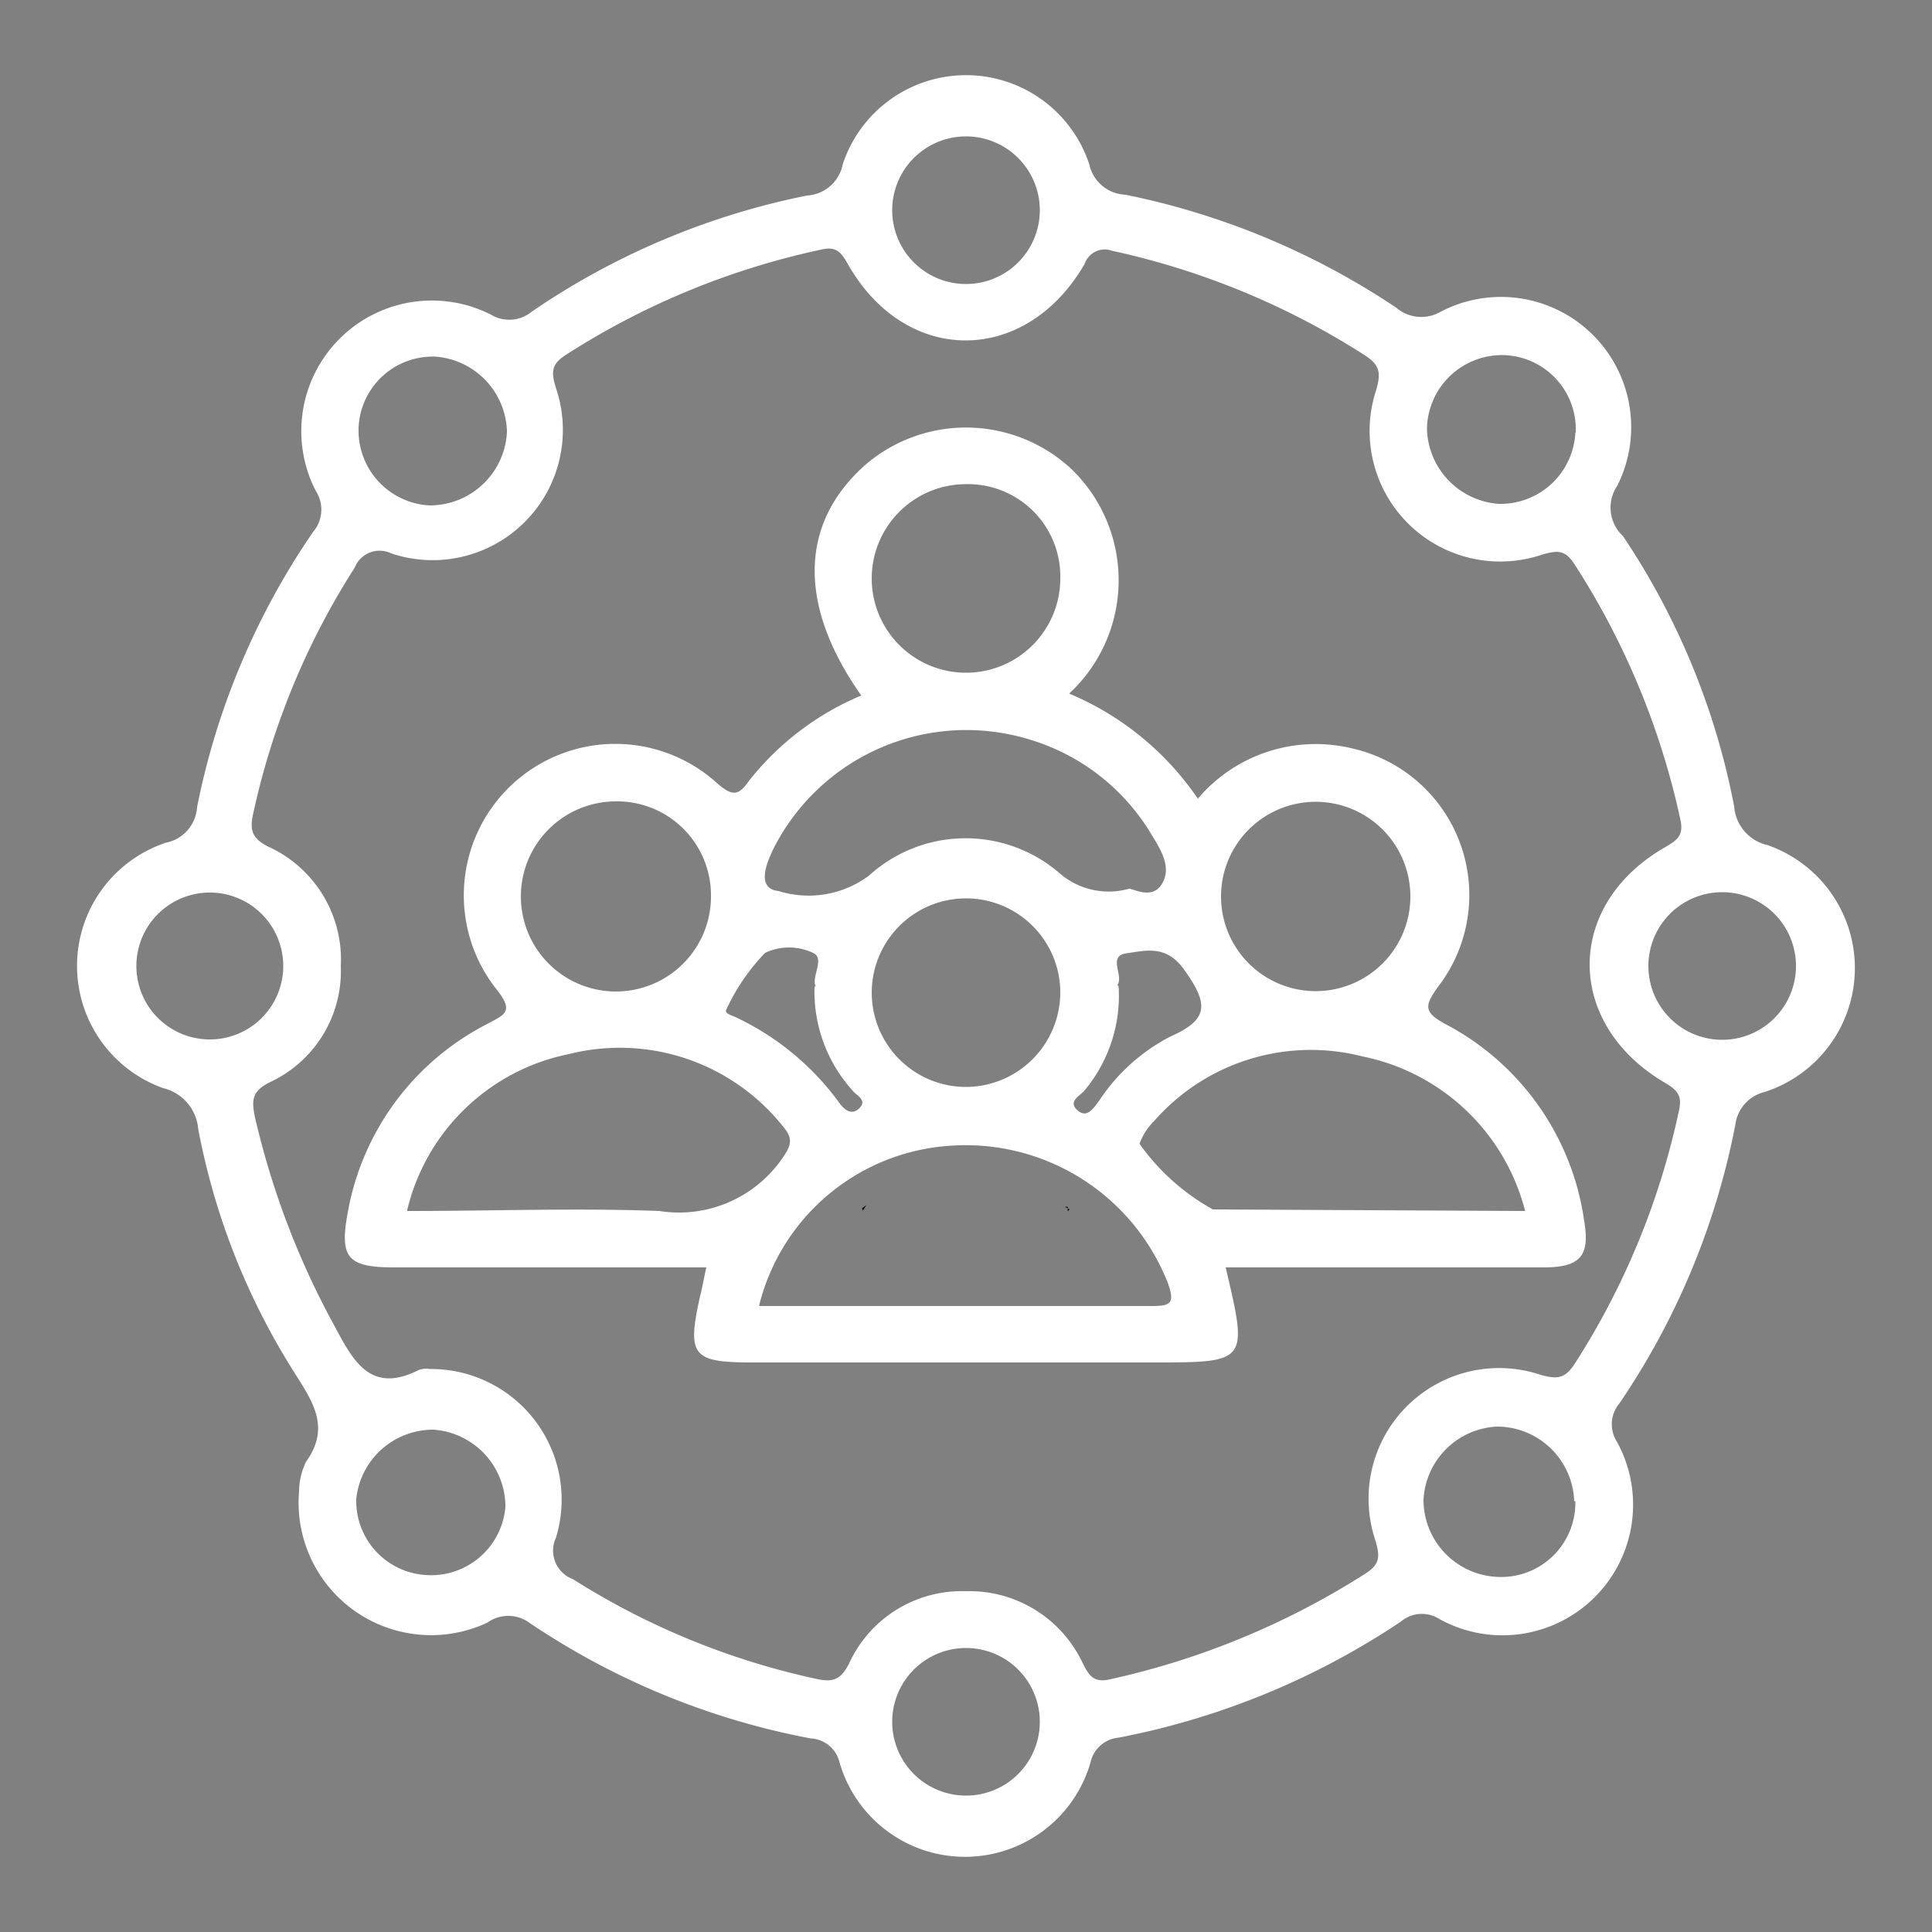
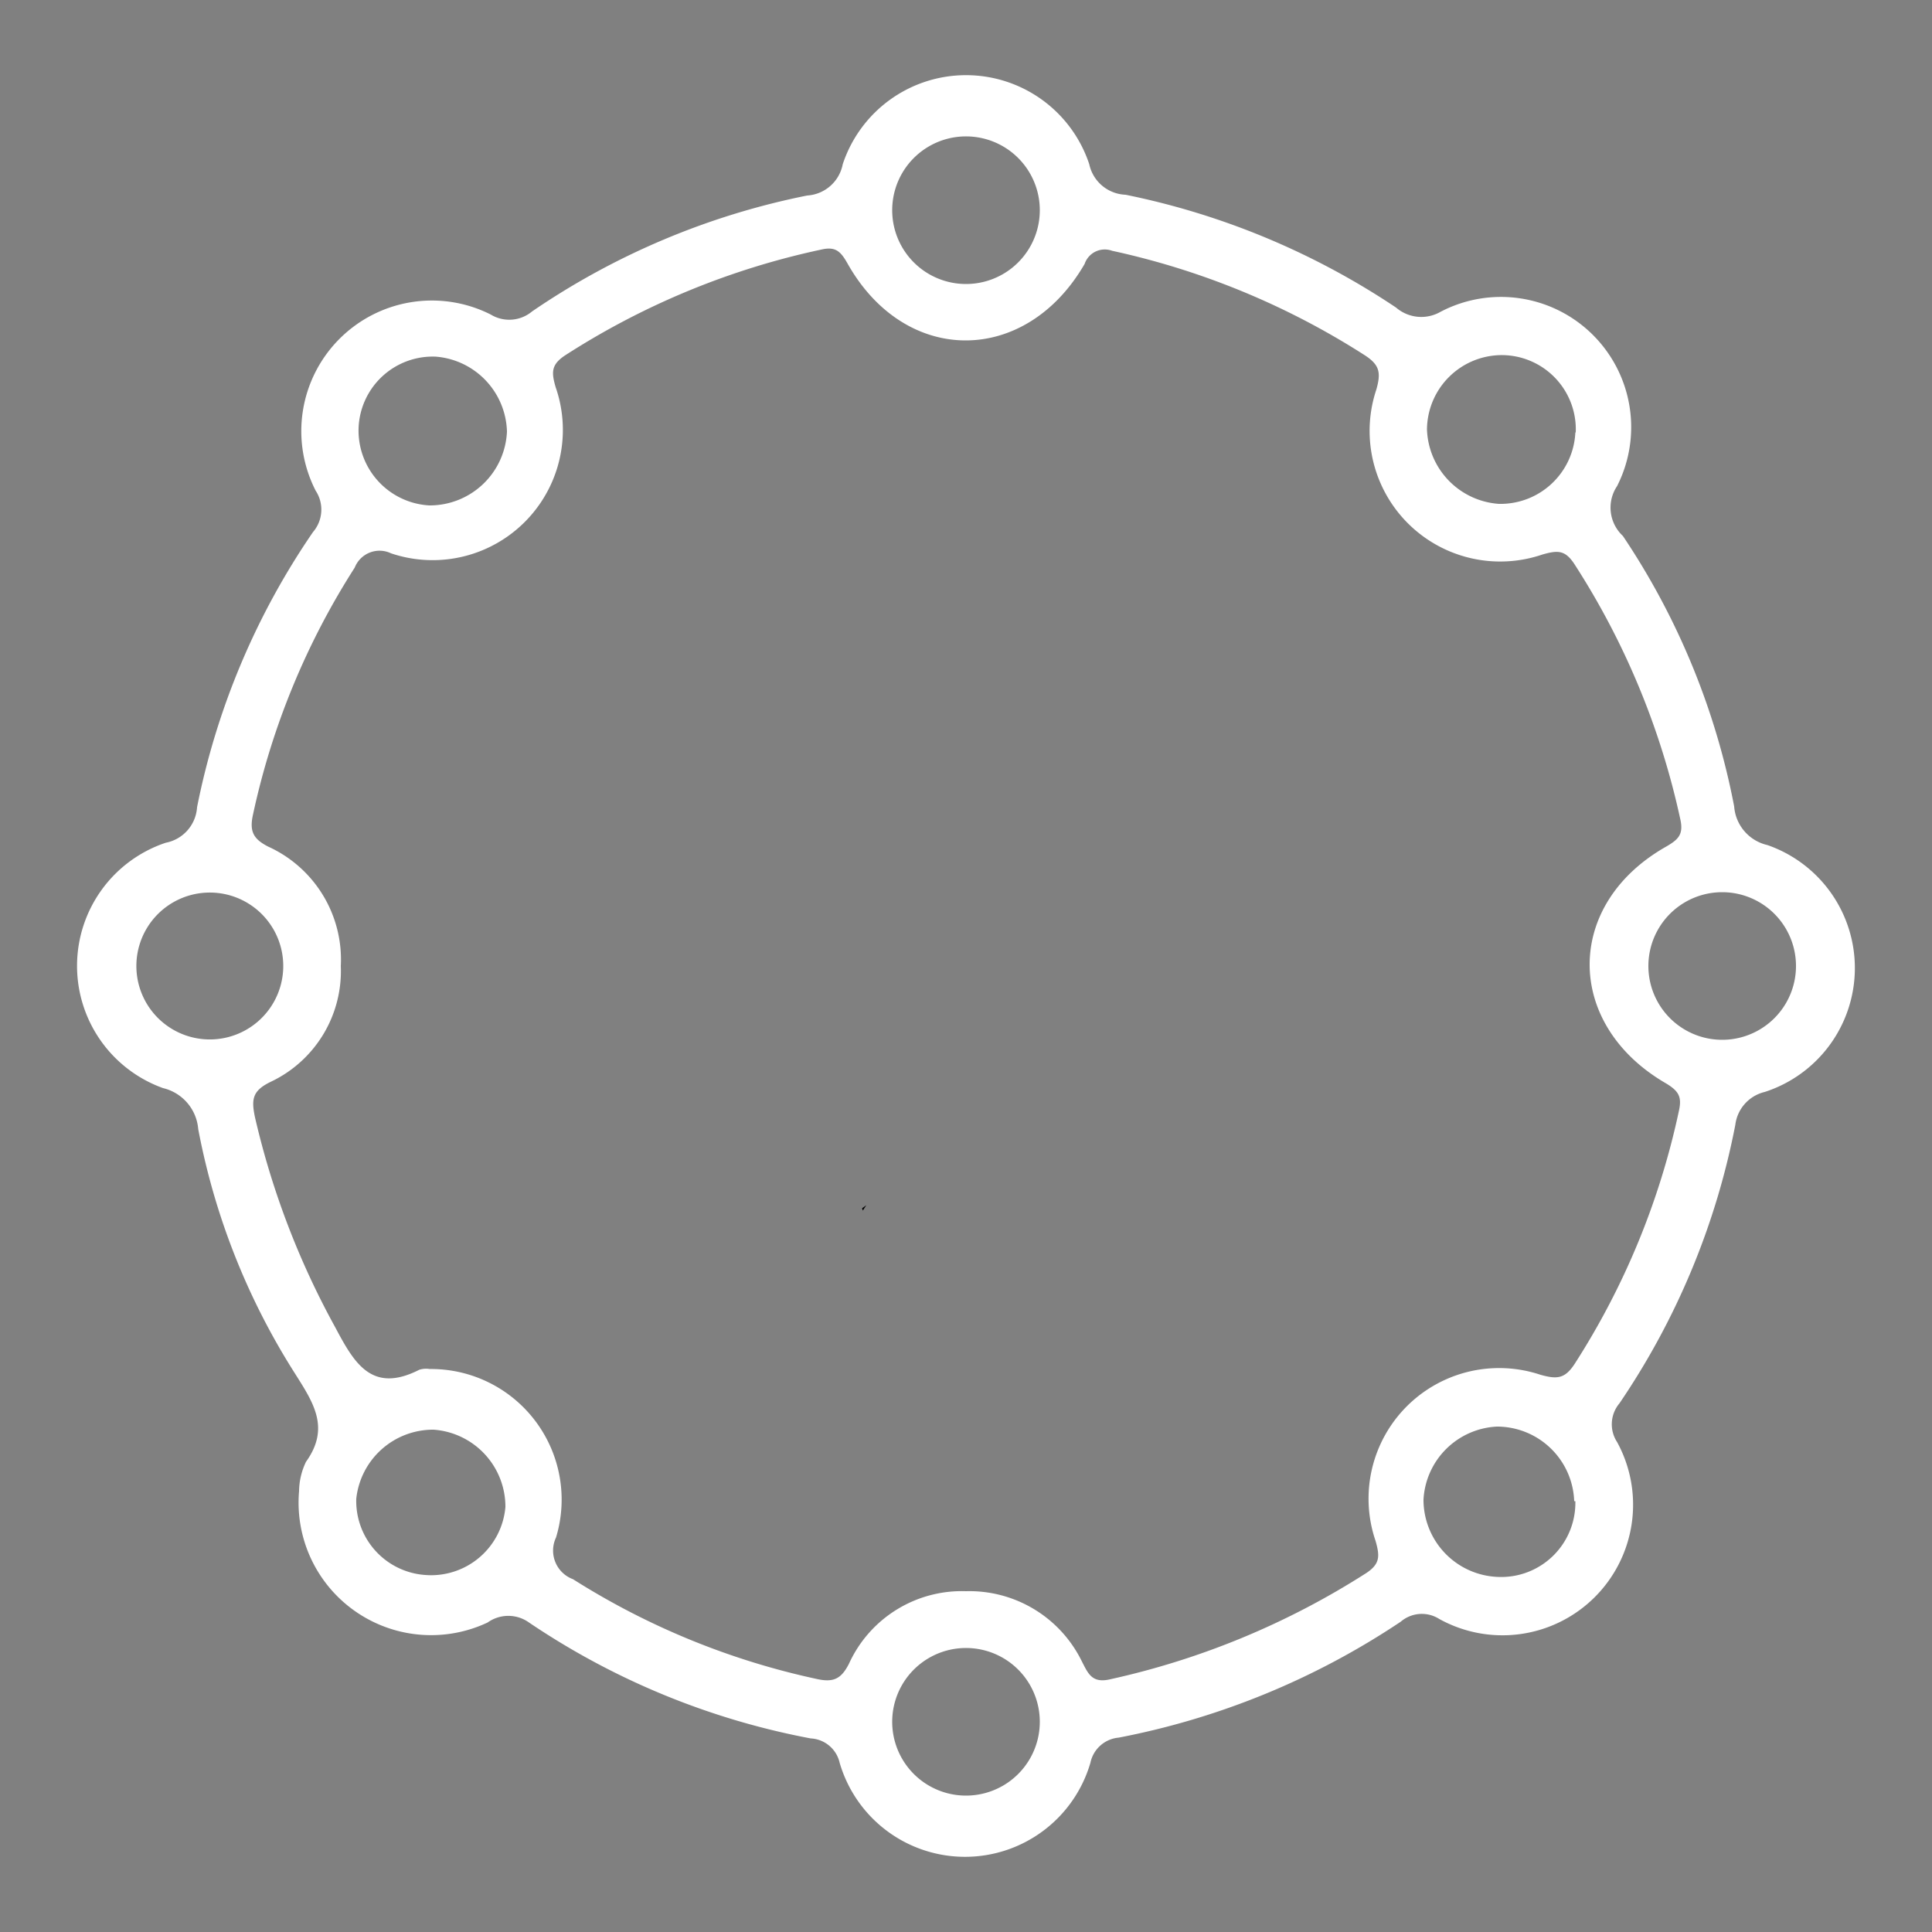
<svg xmlns="http://www.w3.org/2000/svg" id="Layer_1" data-name="Layer 1" viewBox="0 0 50 50">
  <rect x="0" y="0" width="50" height="50" fill="#808080" stroke="none" />
  <defs>
    <style>.cls-1{fill:#fff;}</style>
  </defs>
-   <path d="M22.33,18.71l.12.07-.08,0a.83.83,0,0,1,0-.12Z" />
-   <path d="M27.67,18.69l-.08.14,0,0a.94.94,0,0,0,.12-.09Z" />
  <path d="M22.33,31.33l.09-.14,0,0-.11.08Z" />
-   <path d="M27.68,31.3l-.12-.07.07,0a.56.56,0,0,1,0,.12S27.68,31.3,27.68,31.3Z" />
  <path class="cls-1" d="M7.74,38.59a1.79,1.79,0,0,1,.18-.76c.63-.88.19-1.53-.29-2.29a18,18,0,0,1-2.5-6.32,1.19,1.19,0,0,0-.91-1.06,3.36,3.36,0,0,1,.07-6.35,1,1,0,0,0,.81-.92,19.18,19.18,0,0,1,3-7.12.89.89,0,0,0,.07-1.07A3.38,3.38,0,0,1,12.7,8.14a.92.92,0,0,0,1.07-.08,19.32,19.32,0,0,1,7.12-3,1,1,0,0,0,.92-.81,3.36,3.36,0,0,1,6.38,0,1,1,0,0,0,.94.79,19.57,19.57,0,0,1,7,2.92,1,1,0,0,0,1.15.11,3.37,3.37,0,0,1,4.57,4.51A1,1,0,0,0,42,13.87a18.94,18.94,0,0,1,2.88,7,1.11,1.11,0,0,0,.86,1,3.37,3.37,0,0,1-.07,6.39,1,1,0,0,0-.76.85,19.33,19.33,0,0,1-3,7.21.84.84,0,0,0-.06,1,3.38,3.38,0,0,1-4.6,4.58.84.84,0,0,0-1,.07,19.87,19.87,0,0,1-7.3,3,.82.82,0,0,0-.73.65,3.38,3.38,0,0,1-6.49,0,.81.81,0,0,0-.75-.63,19.44,19.44,0,0,1-7.29-3,.92.92,0,0,0-1.07,0A3.43,3.43,0,0,1,7.74,38.59Zm3.38-3.16a3.38,3.38,0,0,1,3.27,4.36.79.79,0,0,0,.44,1.08,19.41,19.41,0,0,0,6.3,2.58c.44.1.64,0,.84-.39A3.21,3.21,0,0,1,25,41.18,3.24,3.24,0,0,1,28,43c.16.31.26.57.73.46a20.44,20.44,0,0,0,6.63-2.75c.36-.24.35-.44.24-.83a3.38,3.38,0,0,1,4.27-4.3c.43.12.63.1.88-.28a19.7,19.7,0,0,0,2.7-6.55c.08-.36,0-.51-.33-.71-2.63-1.52-2.65-4.63,0-6.13.31-.18.45-.31.37-.69a19.92,19.92,0,0,0-2.75-6.63c-.24-.36-.43-.35-.82-.24a3.38,3.38,0,0,1-4.3-4.27c.12-.43.09-.63-.29-.88a19.94,19.94,0,0,0-6.55-2.71.55.55,0,0,0-.71.34c-1.52,2.63-4.63,2.65-6.13,0-.18-.32-.31-.46-.69-.37a19.9,19.9,0,0,0-6.63,2.74c-.36.24-.35.44-.24.82a3.37,3.37,0,0,1-4.26,4.3.69.69,0,0,0-.94.37,19.4,19.4,0,0,0-2.63,6.38c-.1.44,0,.64.39.84A3.21,3.21,0,0,1,8.82,25,3.17,3.17,0,0,1,7,28c-.47.23-.5.45-.4.92a21.08,21.08,0,0,0,2.07,5.42c.49.92.94,1.74,2.18,1.11A.58.58,0,0,1,11.12,35.43Zm0-22.35a2,2,0,0,0,2-1.91,2,2,0,0,0-1.84-1.94,1.92,1.92,0,0,0-2,1.85A1.94,1.94,0,0,0,11.11,13.08Zm29.66-1.89a1.92,1.92,0,0,0-1.9-2,1.94,1.94,0,0,0-1.95,1.92,2,2,0,0,0,1.86,1.93A1.94,1.94,0,0,0,40.77,11.19ZM11,40.76A1.93,1.93,0,0,0,13.08,39a2,2,0,0,0-1.86-2,2,2,0,0,0-2,1.79A1.92,1.92,0,0,0,11,40.76Zm29.74-1.91a2,2,0,0,0-2-1.93,2,2,0,0,0-1.9,1.89,2,2,0,0,0,1.91,2A1.92,1.92,0,0,0,40.77,38.85ZM26.91,5.44a1.91,1.91,0,1,0-3.82,0,1.91,1.91,0,1,0,3.82,0ZM5.38,26.9a1.9,1.9,0,1,0,.1-3.8,1.9,1.9,0,1,0-.1,3.8Zm39.19-3.81a1.91,1.91,0,1,0,0,3.82,1.91,1.91,0,1,0,0-3.82ZM23.09,44.56a1.91,1.91,0,1,0,3.82,0,1.91,1.91,0,1,0-3.82,0Z" />
-   <path class="cls-1" d="M31.72,32.8c.58,2.46.58,2.46-1.88,2.46H19.46c-1.54,0-1.68-.18-1.35-1.68.06-.23.1-.47.17-.78H10.21C9,32.8,8.78,32.56,9,31.38a6.82,6.82,0,0,1,3.61-4.88c.44-.24.7-.31.26-.87a3.92,3.92,0,0,1,5.7-5.35c.39.33.54.32.82-.08A7.28,7.28,0,0,1,22.29,18c-1.66-2.35-1.6-4.49.14-6a4,4,0,0,1,5.31.15,4,4,0,0,1-.07,5.8A7.56,7.56,0,0,1,31,20.67a4,4,0,0,1,4-1.3,3.89,3.89,0,0,1,2.23,6.15c-.38.52-.39.68.21,1A6.83,6.83,0,0,1,41,31.61c.15.88-.1,1.18-1,1.19Zm-12.07,1c3.45,0,6.82,0,10.18,0,.48,0,.57-.09.4-.58a5.62,5.62,0,0,0-5.61-3.57A5.46,5.46,0,0,0,19.65,33.77Zm-9.11-2.46c2.26,0,4.4-.08,6.52,0A3.25,3.25,0,0,0,20.23,30c.29-.4.28-.57,0-.89a5.4,5.4,0,0,0-5.51-1.83A5.4,5.4,0,0,0,10.54,31.31Zm28.93,0a5.46,5.46,0,0,0-4.21-4A5.39,5.39,0,0,0,29.88,29a1.63,1.63,0,0,0-.39.6,5.71,5.71,0,0,0,1.9,1.7ZM29.22,23c.12,0,.61.3.86-.14s-.06-.9-.29-1.28a5.51,5.51,0,0,0-3.14-2.44A5.59,5.59,0,0,0,20,22c-.18.38-.42,1,.15,1.06a2.61,2.61,0,0,0,2.34-.4,3.72,3.72,0,0,1,4.91-.08A1.94,1.94,0,0,0,29.22,23Zm-1.78,2.63A2.44,2.44,0,1,0,25,28.13,2.45,2.45,0,0,0,27.44,25.67ZM15.9,20.74a2.46,2.46,0,1,0,2.5,2.43A2.43,2.43,0,0,0,15.9,20.74Zm20.6,2.43A2.45,2.45,0,1,0,34,25.65,2.45,2.45,0,0,0,36.5,23.17ZM25,12.53A2.44,2.44,0,1,0,27.44,15,2.39,2.39,0,0,0,25,12.53Zm-3.89,13c-.12-.25.25-.73-.07-.87a1.45,1.45,0,0,0-1.24,0,5.36,5.36,0,0,0-1,1.46c-.07.11.15.16.25.21a7,7,0,0,1,2.67,2.21c.15.21.34.33.53.13s-.07-.31-.17-.43A3.82,3.82,0,0,1,21.08,25.53Zm7.84,0a3.83,3.83,0,0,1-.89,2.7c-.11.13-.43.27-.18.5s.42-.05.57-.25a4.91,4.91,0,0,1,1.83-1.65c1-.44,1-.84.39-1.7-.47-.69-1-.53-1.51-.46S29.09,25.24,28.92,25.49Z" />
</svg>